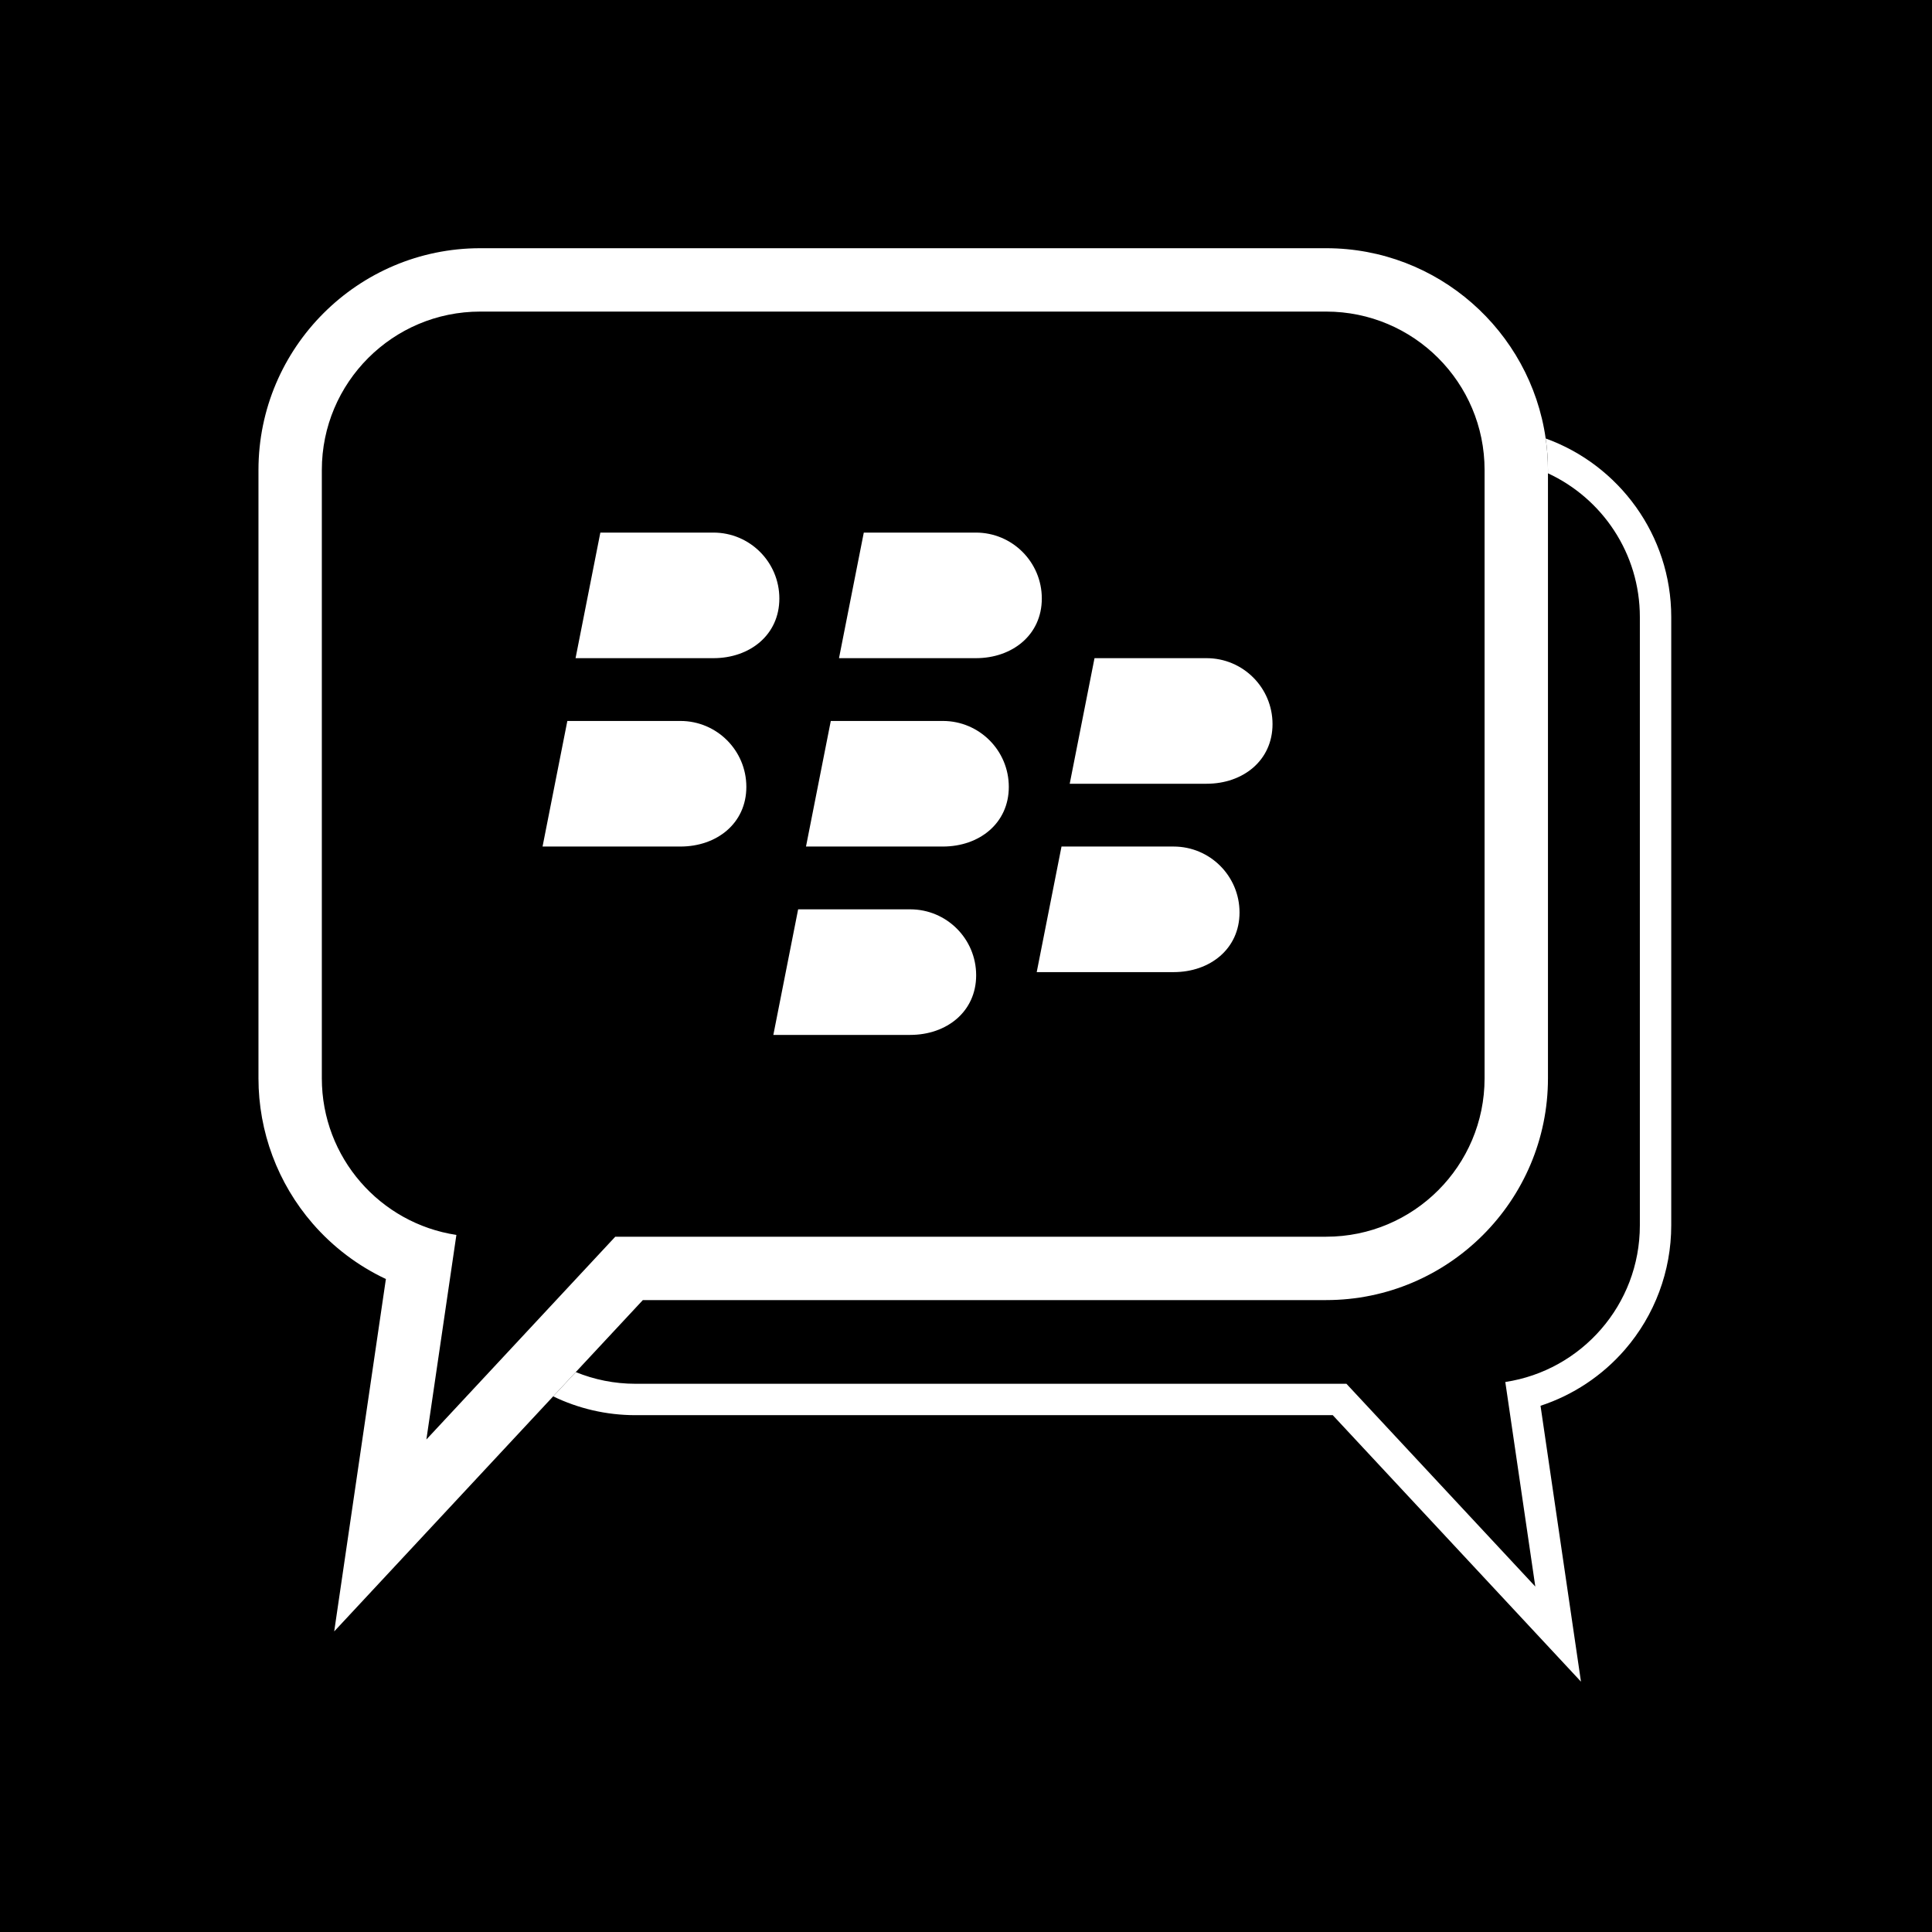
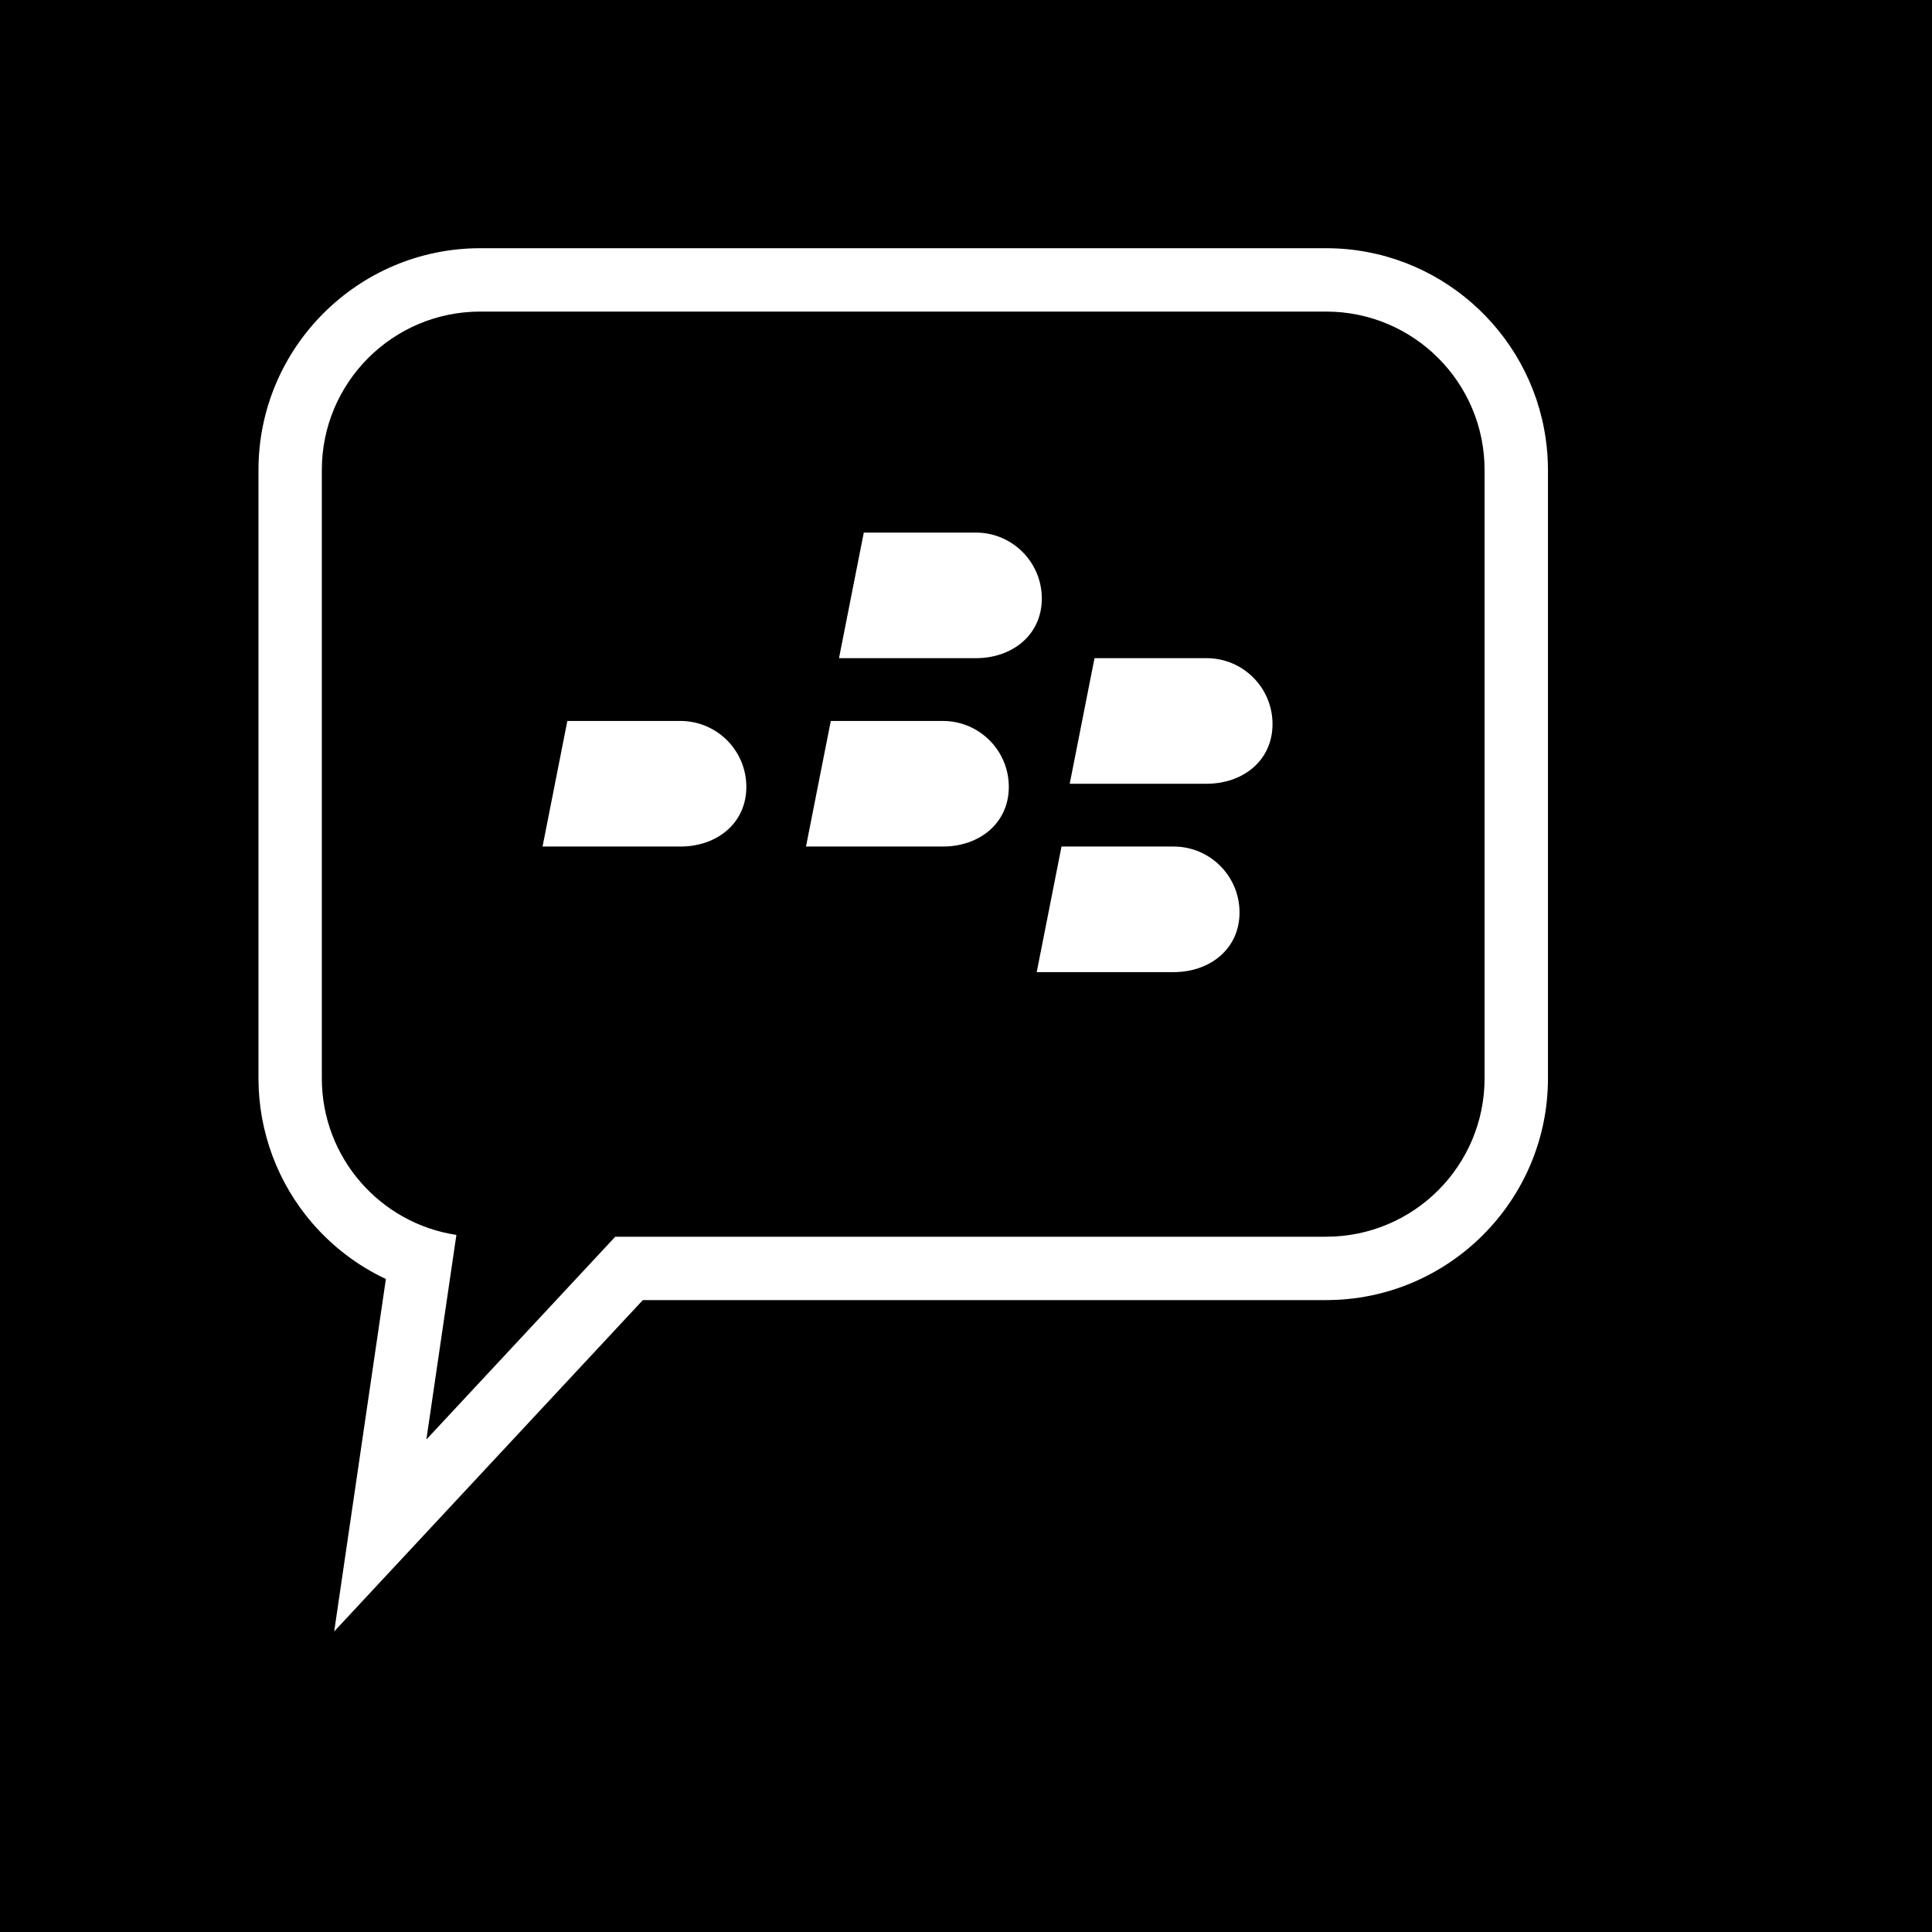
<svg xmlns="http://www.w3.org/2000/svg" height="512" id="Layer_1" version="1.1" viewBox="0 0 512 512" width="512" xml:space="preserve">
  <defs id="defs12" />
  <g id="g4103">
    <g id="g11737" style="fill:#000000;fill-opacity:1">
      <rect height="512" id="rect2987" style="fill:#000000;fill-opacity:1;fill-rule:nonzero;stroke:none" width="512" x="0" y="0" />
      <path d="m 130.105,250.121 120.112,-120.832 c 30.156,-30.32 79.027,-30.32 109.165,0 7.218,7.6 6.88,19.898 -0.547,27.369 -7.542,7.591 -19.742,7.591 -27.302,0 l -1.822,-2.116 c -15.156,-12.925 -37.898,-12.191 -52.205,2.209 l -122.81,123.526 c -8.089,7.498 -20.302,7.498 -27.836,-0.08 -7.542,-7.578 -7.542,-19.876 0,-27.454 1.013,-1.009 2.093,-1.88 3.244,-2.622 z m 269.665,2.627 c -7.542,-7.578 -19.747,-7.578 -27.289,0 -1.004,1.022 -1.885,2.116 -2.631,3.276 l -119.628,120.339 c -15.076,15.156 -39.516,15.156 -54.587,0 l -0.547,-0.085 c -7.529,-7.578 -19.742,-7.578 -27.289,0 -7.529,7.565 -7.529,19.876 0,27.44 0.965,0.964 1.991,1.813 3.076,2.547 30.311,27.836 77.321,27.031 106.632,-2.453 l 122.263,-123.61 c 7.529,-7.578 7.529,-19.876 0,-27.454 z m -187.797,79.725 c -1.142,0.756 -2.236,1.622 -3.236,2.631 -7.542,7.569 -7.542,19.876 0,27.44 7.533,7.578 19.742,7.578 27.836,0.093 l 122.81,-123.548 c 15.076,-15.156 39.516,-15.156 54.574,0 15.093,15.165 15.093,39.756 0,54.912 L 297.506,411.696 c 15.089,15.156 39.516,15.156 54.587,0 l 89.165,-90.241 c 30.134,-30.32 30.134,-79.481 0,-109.814 -30.134,-30.302 -79.014,-30.302 -109.165,0 l -120.121,120.832 z m -16.342,-11.018 122.263,-123.61 c 7.538,-7.587 7.538,-19.885 0,-27.449 -7.529,-7.587 -19.756,-7.587 -27.289,0 -1.013,1 -1.885,2.107 -2.618,3.267 l -119.641,120.343 c -15.076,15.165 -39.507,15.165 -54.574,0 -15.089,-15.156 -15.089,-39.747 0,-54.912 l 116.45,-117.681 c -15.067,-15.169 -39.516,-15.169 -54.587,0 l -89.165,90.227 c -30.147,30.334 -30.147,79.494 0,109.814 30.147,30.329 79.036,30.329 109.161,0 z" id="Squarespace" style="fill:#000000;fill-opacity:1" />
    </g>
    <g id="g12558" style="fill:#ffffff;fill-opacity:1" transform="matrix(0.832,0,0,0.832,-663.541,-601.795)">
-       <path d="m 1289.859,862.974 c 0.469,3.282 0.726,6.632 0.726,10.042 v 1.051 c 17.279,8.009 29.271,25.496 29.271,45.793 v 193.758 c 0,25.285 -18.598,46.223 -42.859,49.889 l 9.557,65.156 -60.162,-64.586 H 999.952 c -6.735,0 -13.156,-1.33 -19.03,-3.725 l -7.201,7.731 c 7.938,3.839 16.837,5.993 26.231,5.993 h 222.086 l 57.197,61.402 21.864,23.475 -4.652,-31.742 -8.232,-56.129 c 10.326,-3.385 19.639,-9.535 26.861,-17.859 9.529,-10.983 14.777,-25.049 14.777,-39.606 V 919.859 c 0,-26.157 -16.699,-48.481 -39.994,-56.885 z" id="path12560" style="fill:#ffffff;fill-opacity:1;stroke:none" />
      <path d="m 1002.286,1137.416 h 217.657 c 38.951,0 70.642,-31.689 70.642,-70.641 v -192.709 -1.051 c 0,-3.41 -0.257,-6.759 -0.726,-10.042 -4.893,-34.21 -34.375,-60.6 -69.916,-60.6 H 950.494 c -38.951,10e-4 -70.641,31.691 -70.641,70.642 v 193.76 c 0,17.009 6.133,33.442 17.27,46.278 6.509,7.499 14.472,13.491 23.315,17.652 l -7.067,48.184 -9.395,64.064 44.132,-47.377 25.611,-27.493 7.201,-7.731 21.366,-22.936 z m -68.947,44.403 9.556,-65.157 c -24.262,-3.665 -42.859,-24.604 -42.859,-49.888 V 873.015 c 0,-27.867 22.591,-50.458 50.458,-50.458 h 269.446 c 27.868,0 50.458,22.591 50.458,50.458 v 193.759 c 0,27.867 -22.59,50.458 -50.458,50.458 H 993.501 l -60.162,64.587 z" id="path240" style="fill:#ffffff;fill-opacity:1;stroke:none" />
-       <path d="m 1024.765,932.953 c 11.598,0 21,-7.402 21,-19 0,-11.598 -9.402,-21 -21,-21 h -36.016 l -7.896,40 h 43.912 z" id="path244" style="fill:#ffffff;fill-opacity:1" />
      <path d="m 1108.365,932.953 c 11.598,0 21,-7.402 21,-19 0,-11.598 -9.402,-21 -21,-21 h -35.704 l -7.896,40 h 43.6 z" id="path246" style="fill:#ffffff;fill-opacity:1" />
      <path d="m 1014.253,992.953 c 11.598,0 21,-7.402 21,-19 0,-11.598 -9.402,-21 -21,-21 h -36.016 l -7.896,40 h 43.912 z" id="path248-31" style="fill:#ffffff;fill-opacity:1" />
      <path d="m 1097.853,992.953 c 11.598,0 21,-7.402 21,-19 0,-11.598 -9.402,-21 -21,-21 h -35.704 l -7.896,40 h 43.6 z" id="path250" style="fill:#ffffff;fill-opacity:1" />
-       <path d="m 1087.453,1052.953 c 11.598,0 21,-7.402 21,-19 0,-11.598 -9.402,-21 -21,-21 h -35.704 l -7.896,40 h 43.6 z" id="path252" style="fill:#ffffff;fill-opacity:1" />
      <path d="m 1181.853,972.953 c 11.598,0 21,-7.402 21,-19 0,-11.598 -9.402,-21 -21,-21 h -35.703 l -7.896,40 h 43.599 z" id="path254" style="fill:#ffffff;fill-opacity:1" />
      <path d="m 1171.341,1032.953 c 11.598,0 21,-7.402 21,-19 0,-11.598 -9.402,-21 -21,-21 h -35.703 l -7.896,40 h 43.599 z" id="path256" style="fill:#ffffff;fill-opacity:1" />
    </g>
  </g>
</svg>